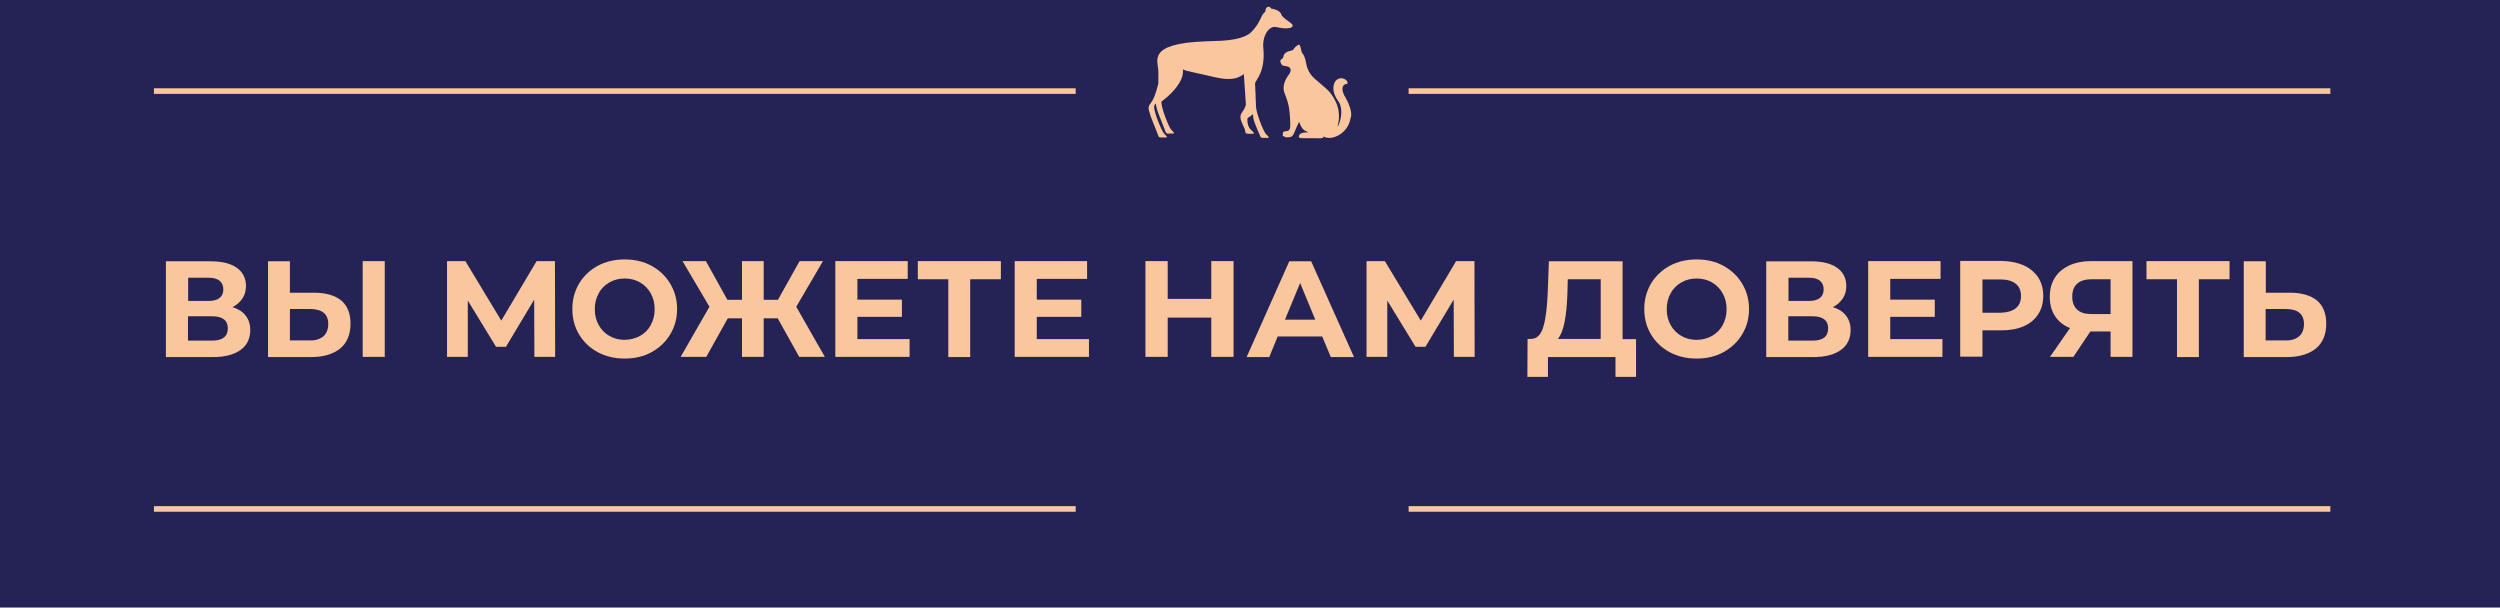
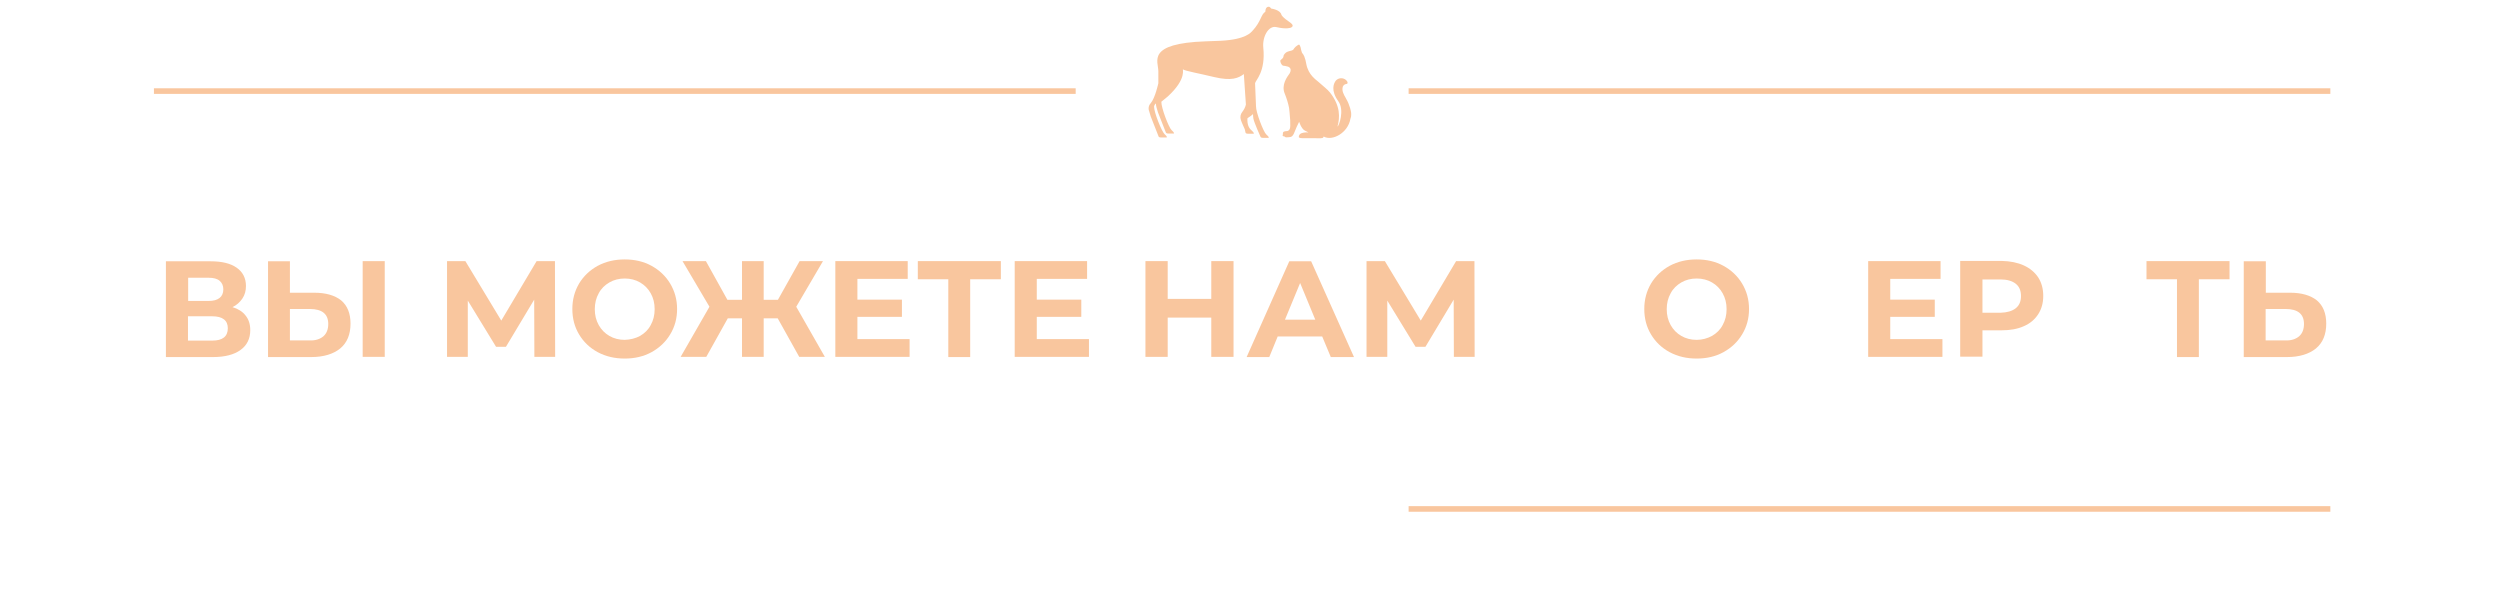
<svg xmlns="http://www.w3.org/2000/svg" version="1.1" id="Layer_1" x="0px" y="0px" viewBox="0 0 1336.6 324.8" style="enable-background:new 0 0 1336.6 324.8;" xml:space="preserve">
  <style type="text/css">
	.st0{fill:#252255;}
	.st1{fill:none;stroke:#F9C69E;stroke-width:3;stroke-miterlimit:10;}
	.st2{fill:#F9C69E;}
</style>
  <g id="Слой_2">
    <g id="Menu">
-       <rect class="st0" width="1336.6" height="324.8" />
      <line class="st1" x1="82.3" y1="48.7" x2="575.1" y2="48.7" />
      <line class="st1" x1="753.1" y1="48.7" x2="1245.9" y2="48.7" />
-       <line class="st1" x1="82.3" y1="272.1" x2="575.1" y2="272.1" />
      <line class="st1" x1="753.1" y1="272.1" x2="1245.9" y2="272.1" />
      <path class="st2" d="M722.4,61.4c0-0.7,0-1.4-0.2-2.1c-0.1-0.5-0.4-1.6-0.4-1.6c-0.5-1.7-1.2-3.4-2.1-4.9l-0.2-0.4    c-0.6-0.9-1-1.8-1.4-2.8c-0.4-1-0.5-2.1-0.2-3.2c0.3-0.8,1-1.4,1.9-1.5c0.2,0,0.5-0.1,0.6-0.3c0.1-0.2,0.1-0.5,0-0.8    c-0.4-0.8-1.1-1.4-1.9-1.7c-1.5-0.6-3.2-0.2-4.3,1c-1.2,1.5-2.8,5.3,1.3,11c3.5,4.8,0.3,13.5-0.4,13.5c1.3-4.9,1.6-10.9-4-18.1    c-0.8-0.9-1.6-1.8-2.5-2.5c-1.3-1.1-2.6-2.2-3.8-3.3s-5.3-3.6-6.4-9.5c-0.2-1.4-0.6-2.8-1.1-4.1c-0.3-0.7-0.7-1.3-1.2-1.9    c-0.1-0.4-0.3-0.9-0.4-1.3c-0.4-2.5-1-3-1.2-3.1c-1.3,0.6-2.4,1.6-3.1,2.8c-0.3,0.2-0.7,0.4-1.1,0.5c-0.6,0.1-1.2,0.3-1.8,0.5    c-0.9,0.3-1.6,1-2.1,1.8c-0.1,0.3-0.2,0.5-0.2,0.8c-0.1,0.4-0.2,0.7-0.5,1c-0.3,0.3-0.6,0.6-1,0.9c-0.1,0.1-0.2,0.3-0.2,0.5    c0.1,0.9,0.5,1.7,1.1,2.3c0.3,0.2,0.6,0.3,1,0.3c0.2,0,0.8,0.1,1.5,0.3c0,0,3.1,0.4,1.5,3.6l0,0c-1.5,2.1-4.7,6.3-2.7,11    c1,2.5,1.8,5,2.3,7.6c0,0,0.5,4.3,0.6,6.6c0,0,0,0,0,0.1l0,0c0.1,2.2,0.1,4.1-0.3,4.7c-0.8,1.3-1.7,0.9-2.5,1.1s-1,0.4-1.1,0.9    s0.1,0.5,0.1,0.5s-0.5,0.8-0.1,1.1c0.3,0.2,0.6,0.3,1,0.3c0,0,0,0.6,1.6,0.4s2.5,0.2,3.7-3c0.7-1.8,1.5-3.6,2.4-5.3    c0,0,1.1,3.7,3,4.7l2,1c-1.2-0.1-2.5,0-3.7,0.4c-0.9,0.3-1.5,1.1-1.5,2c0,0-0.2,0.7,2.2,0.7h6.2c2.5,0,4.6,0.2,4.7-0.5    c0-0.1,0.1-0.3,0.2-0.4l0,0c4.6,2.6,13-1.9,14.3-9.5C722.3,62.8,722.4,62.1,722.4,61.4" />
      <path class="st2" d="M691.1,13.7c0-0.9-1.8-2-1.8-2c-3.2-2.2-4-3.3-4.2-3.8c-0.6-2.7-5.4-3.3-5.4-3.3c-0.3-0.4-1-1.1-1.4-1    c-1.9,0-1.8,2.7-1.8,2.7c-2.4,1.4-2.2,5.2-6.9,10.2c-0.8,0.8-3.4,4.6-16.9,5.3c-2.7,0.1-6,0.2-8.1,0.3    c-31.9,1.1-25.3,10.7-25.3,16c0,2.2,0,4.5,0,6.4c0,0-1.7,7.9-4.1,10.7c-1.1,1.1-1.4,2.9-0.8,4.3c0.3,1.1,0.8,2.7,0.8,2.7l4.2,10.7    c0,0,0.1,0.6,1.2,0.6h2.6c0,0,1.8,0.4-0.6-1.8c-1.5-1.4-5.6-11.5-5.6-14.7c0.1-0.7,0.5-1.3,1-1.7c0,0.7,0.1,1.4,0.3,2.1    c0.3,1.1,0.8,2.7,0.8,2.7l4.2,10.7c0,0,0.1,0.6,1.2,0.6h2.5c0,0,1.8,0.4-0.6-1.8c-1.5-1.3-5.6-12-5.5-15.2l3.3-2.7    c10.8-9.8,7.7-15.1,8.3-14.6c0.8,0.8,9.3,2.3,16.6,4.1c9.3,2.2,13,0.6,15.9-1.6c0,0,0.6,9.3,1.1,16.3c-0.3,1.4-1,2.7-1.9,3.9    c-1,1.2-1.3,2.8-0.8,4.3c0.3,1.1,2.1,5,2.1,5l0.4,1.8c0,0,0.1,0.6,1.2,0.6h2.6c0,0,1.8,0.4-0.6-1.8c-1.5-1.3-2.3-3.1-2.2-6.3    c0.1-0.5,1.5-0.9,3-2.4c0,0.8,0.1,1.6,0.2,2.4c0.4,2.2,3.8,9.7,3.8,9.7s0.1,0.6,1.2,0.6h2.6c0,0,1.8,0.4-0.7-1.8    c-1.5-1.3-5.6-12-5.5-15.1l-0.5-12.3c0.3-1.7,5.7-6,4.4-19c-0.6-5.7,2.7-12,7-11c5.5,1.3,7.7,0.3,7.7,0.3    C691.2,14.4,691.1,13.7,691.1,13.7" />
    </g>
  </g>
  <g>
    <path class="st2" d="M131.3,168.7c1.7,2.1,2.5,4.7,2.5,7.8c0,4.5-1.7,8.1-5.2,10.6c-3.4,2.5-8.4,3.8-14.7,3.8H88.7v-51.2h23.9   c6,0,10.6,1.1,13.9,3.4c3.3,2.3,5,5.6,5,9.8c0,2.5-0.6,4.8-1.9,6.7c-1.3,1.9-3,3.5-5.3,4.6C127.3,165.1,129.7,166.6,131.3,168.7z    M100.5,160.9h11c2.6,0,4.5-0.5,5.9-1.6c1.3-1,2-2.6,2-4.6c0-2-0.7-3.5-2-4.6c-1.3-1.1-3.3-1.6-5.8-1.6h-11V160.9z M121.8,175.5   c0-4.2-2.8-6.4-8.3-6.4h-13v13h13C119,182.1,121.8,179.9,121.8,175.5z" />
    <path class="st2" d="M182.4,160.6c3.3,2.8,5,6.9,5,12.4c0,5.8-1.8,10.2-5.5,13.3c-3.7,3-8.9,4.6-15.5,4.6h-23.1v-51.2H155v16.8h13   C174.2,156.5,179,157.9,182.4,160.6z M172.9,179.8c1.7-1.5,2.6-3.7,2.6-6.6c0-5.3-3.3-8-9.8-8H155v16.8h10.7   C168.7,182.1,171.1,181.3,172.9,179.8z M193.9,139.6h11.8v51.2h-11.8V139.6z" />
    <path class="st2" d="M285.7,190.9l-0.1-30.7l-15.1,25.2h-5.3l-15.1-24.7v30.1h-11.1v-51.2h9.8l19.2,31.8l18.9-31.8h9.8l0.1,51.2   H285.7z" />
    <path class="st2" d="M319.6,188.3c-4.3-2.3-7.6-5.5-10-9.5c-2.4-4-3.6-8.5-3.6-13.6c0-5,1.2-9.5,3.6-13.6c2.4-4,5.8-7.2,10-9.5   c4.3-2.3,9.1-3.4,14.4-3.4c5.3,0,10.1,1.1,14.3,3.4c4.2,2.3,7.6,5.5,10,9.5c2.4,4,3.7,8.5,3.7,13.6c0,5-1.2,9.5-3.7,13.6   c-2.4,4-5.8,7.2-10,9.5c-4.2,2.3-9,3.4-14.3,3.4C328.7,191.7,323.9,190.6,319.6,188.3z M342.2,179.6c2.4-1.4,4.4-3.3,5.7-5.8   c1.4-2.5,2.1-5.3,2.1-8.5c0-3.2-0.7-6-2.1-8.5c-1.4-2.5-3.3-4.4-5.7-5.8c-2.4-1.4-5.2-2.1-8.2-2.1c-3,0-5.8,0.7-8.2,2.1   c-2.4,1.4-4.4,3.3-5.7,5.8c-1.4,2.5-2.1,5.3-2.1,8.5c0,3.2,0.7,6,2.1,8.5c1.4,2.5,3.3,4.4,5.7,5.8c2.4,1.4,5.2,2.1,8.2,2.1   C337,181.6,339.8,180.9,342.2,179.6z" />
    <path class="st2" d="M415.8,170.2h-7.5v20.6h-11.6v-20.6h-7.6l-11.5,20.6h-13.7l15.4-26.8l-14.4-24.4h12.5l11.5,20.7h7.8v-20.7   h11.6v20.7h7.6l11.6-20.7H440l-14.3,24.4l15.3,26.8h-13.7L415.8,170.2z" />
    <path class="st2" d="M486.3,181.3v9.5h-39.7v-51.2h38.7v9.5h-26.9v11.1h23.8v9.2h-23.8v11.9H486.3z" />
    <path class="st2" d="M535.1,149.3h-16.4v41.6H507v-41.6h-16.3v-9.7h44.4V149.3z" />
    <path class="st2" d="M582.2,181.3v9.5h-39.7v-51.2h38.7v9.5h-26.9v11.1h23.8v9.2h-23.8v11.9H582.2z" />
    <path class="st2" d="M659.5,139.6v51.2h-11.9v-21h-23.3v21h-11.9v-51.2h11.9v20.2h23.3v-20.2H659.5z" />
    <path class="st2" d="M706.9,179.9h-23.8l-4.5,11h-12.1l22.8-51.2H701l22.9,51.2h-12.4L706.9,179.9z M703.2,170.9l-8.1-19.6   l-8.1,19.6H703.2z" />
    <path class="st2" d="M777.3,190.9l-0.1-30.7l-15.1,25.2h-5.3l-15.1-24.7v30.1h-11.1v-51.2h9.8l19.2,31.8l18.9-31.8h9.8l0.1,51.2   H777.3z" />
-     <path class="st2" d="M874.7,181.2v20.3h-11v-10.6h-36.1v10.6h-11l0.1-20.3h2c3.1-0.1,5.2-2.3,6.5-6.7c1.3-4.4,2-10.7,2.3-18.8   l0.6-16h39.4v41.6H874.7z M836.5,172.1c-0.8,4.1-2,7.2-3.6,9.1h22.9v-31.9h-17.6l-0.2,7.5C837.8,162.9,837.3,168,836.5,172.1z" />
    <path class="st2" d="M892.7,188.3c-4.3-2.3-7.6-5.5-10-9.5c-2.4-4-3.6-8.5-3.6-13.6c0-5,1.2-9.5,3.6-13.6c2.4-4,5.8-7.2,10-9.5   c4.3-2.3,9.1-3.4,14.4-3.4s10.1,1.1,14.3,3.4c4.2,2.3,7.6,5.5,10,9.5c2.4,4,3.7,8.5,3.7,13.6c0,5-1.2,9.5-3.7,13.6   c-2.4,4-5.8,7.2-10,9.5c-4.2,2.3-9,3.4-14.3,3.4S897,190.6,892.7,188.3z M915.3,179.6c2.4-1.4,4.4-3.3,5.7-5.8   c1.4-2.5,2.1-5.3,2.1-8.5c0-3.2-0.7-6-2.1-8.5c-1.4-2.5-3.3-4.4-5.7-5.8c-2.4-1.4-5.2-2.1-8.2-2.1s-5.8,0.7-8.2,2.1   c-2.4,1.4-4.4,3.3-5.7,5.8c-1.4,2.5-2.1,5.3-2.1,8.5c0,3.2,0.7,6,2.1,8.5c1.4,2.5,3.3,4.4,5.7,5.8c2.4,1.4,5.2,2.1,8.2,2.1   S912.9,180.9,915.3,179.6z" />
-     <path class="st2" d="M986.9,168.7c1.7,2.1,2.5,4.7,2.5,7.8c0,4.5-1.7,8.1-5.2,10.6c-3.4,2.5-8.4,3.8-14.7,3.8h-25.2v-51.2h23.9   c6,0,10.6,1.1,13.9,3.4c3.3,2.3,5,5.6,5,9.8c0,2.5-0.6,4.8-1.9,6.7c-1.3,1.9-3,3.5-5.3,4.6C982.9,165.1,985.3,166.6,986.9,168.7z    M956.1,160.9h11c2.6,0,4.5-0.5,5.9-1.6c1.3-1,2-2.6,2-4.6c0-2-0.7-3.5-2-4.6c-1.3-1.1-3.3-1.6-5.8-1.6h-11V160.9z M977.4,175.5   c0-4.2-2.8-6.4-8.3-6.4h-13v13h13C974.7,182.1,977.4,179.9,977.4,175.5z" />
    <path class="st2" d="M1038.5,181.3v9.5h-39.7v-51.2h38.7v9.5h-26.9v11.1h23.8v9.2h-23.8v11.9H1038.5z" />
    <path class="st2" d="M1082,141.9c3.3,1.5,5.9,3.7,7.7,6.4c1.8,2.8,2.7,6.1,2.7,9.9c0,3.8-0.9,7-2.7,9.8c-1.8,2.8-4.4,5-7.7,6.4   c-3.3,1.5-7.3,2.2-11.8,2.2h-10.3v14.1H1048v-51.2h22.2C1074.7,139.6,1078.7,140.4,1082,141.9z M1077.7,164.8   c1.9-1.5,2.8-3.7,2.8-6.5c0-2.9-0.9-5.1-2.8-6.6c-1.9-1.5-4.6-2.3-8.1-2.3h-9.7v17.8h9.7C1073.1,167.1,1075.8,166.3,1077.7,164.8z" />
-     <path class="st2" d="M1140.1,139.6v51.2h-11.7v-13.6h-10.8l-9.1,13.6H1096l10.7-15.4c-3.5-1.4-6.1-3.5-8-6.4   c-1.9-2.9-2.8-6.3-2.8-10.3c0-4,0.9-7.4,2.7-10.2c1.8-2.9,4.4-5,7.7-6.6c3.3-1.5,7.2-2.3,11.7-2.3H1140.1z M1110.6,151.6   c-1.8,1.6-2.7,3.9-2.7,7c0,3,0.9,5.3,2.6,6.9c1.7,1.6,4.2,2.4,7.5,2.4h10.4v-18.6h-10.1C1114.9,149.3,1112.3,150.1,1110.6,151.6z" />
    <path class="st2" d="M1192,149.3h-16.4v41.6h-11.7v-41.6h-16.3v-9.7h44.4V149.3z" />
    <path class="st2" d="M1238.7,160.6c3.3,2.8,5,6.9,5,12.4c0,5.8-1.8,10.2-5.5,13.3c-3.7,3-8.9,4.6-15.5,4.6h-23.1v-51.2h11.8v16.8   h13C1230.5,156.5,1235.3,157.9,1238.7,160.6z M1229.2,179.8c1.7-1.5,2.6-3.7,2.6-6.6c0-5.3-3.3-8-9.8-8h-10.7v16.8h10.7   C1225,182.1,1227.4,181.3,1229.2,179.8z" />
  </g>
</svg>